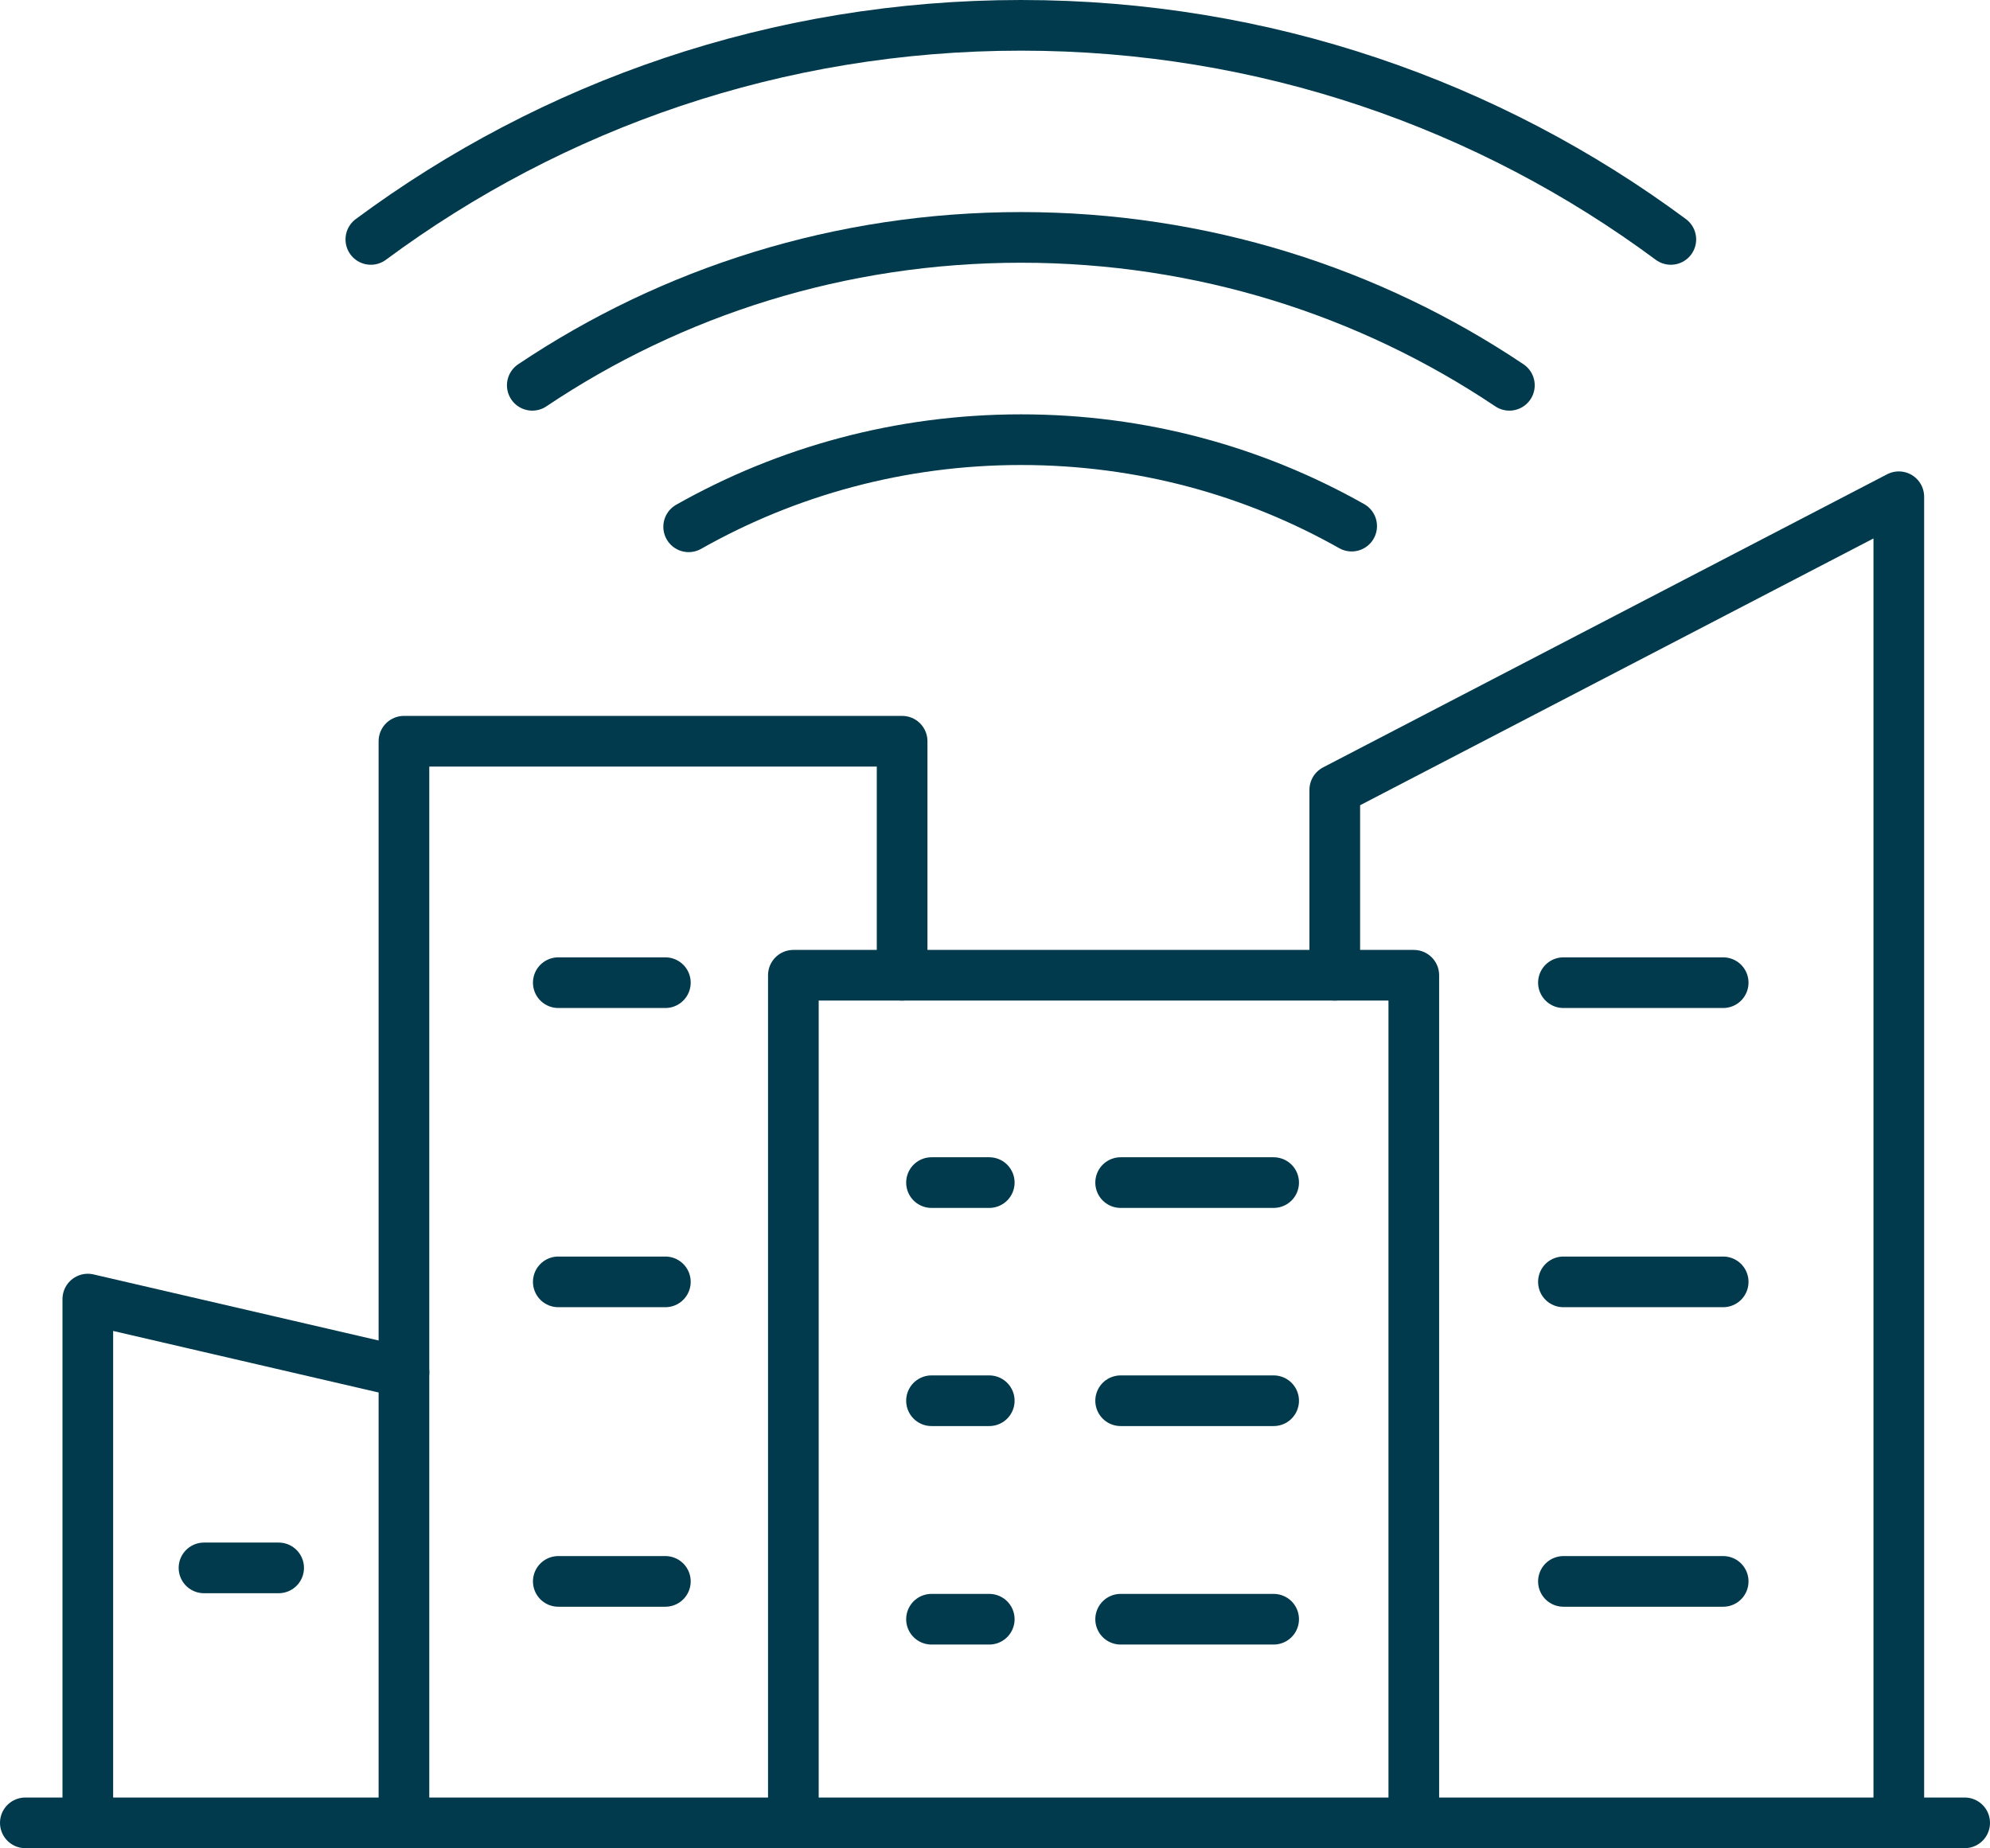
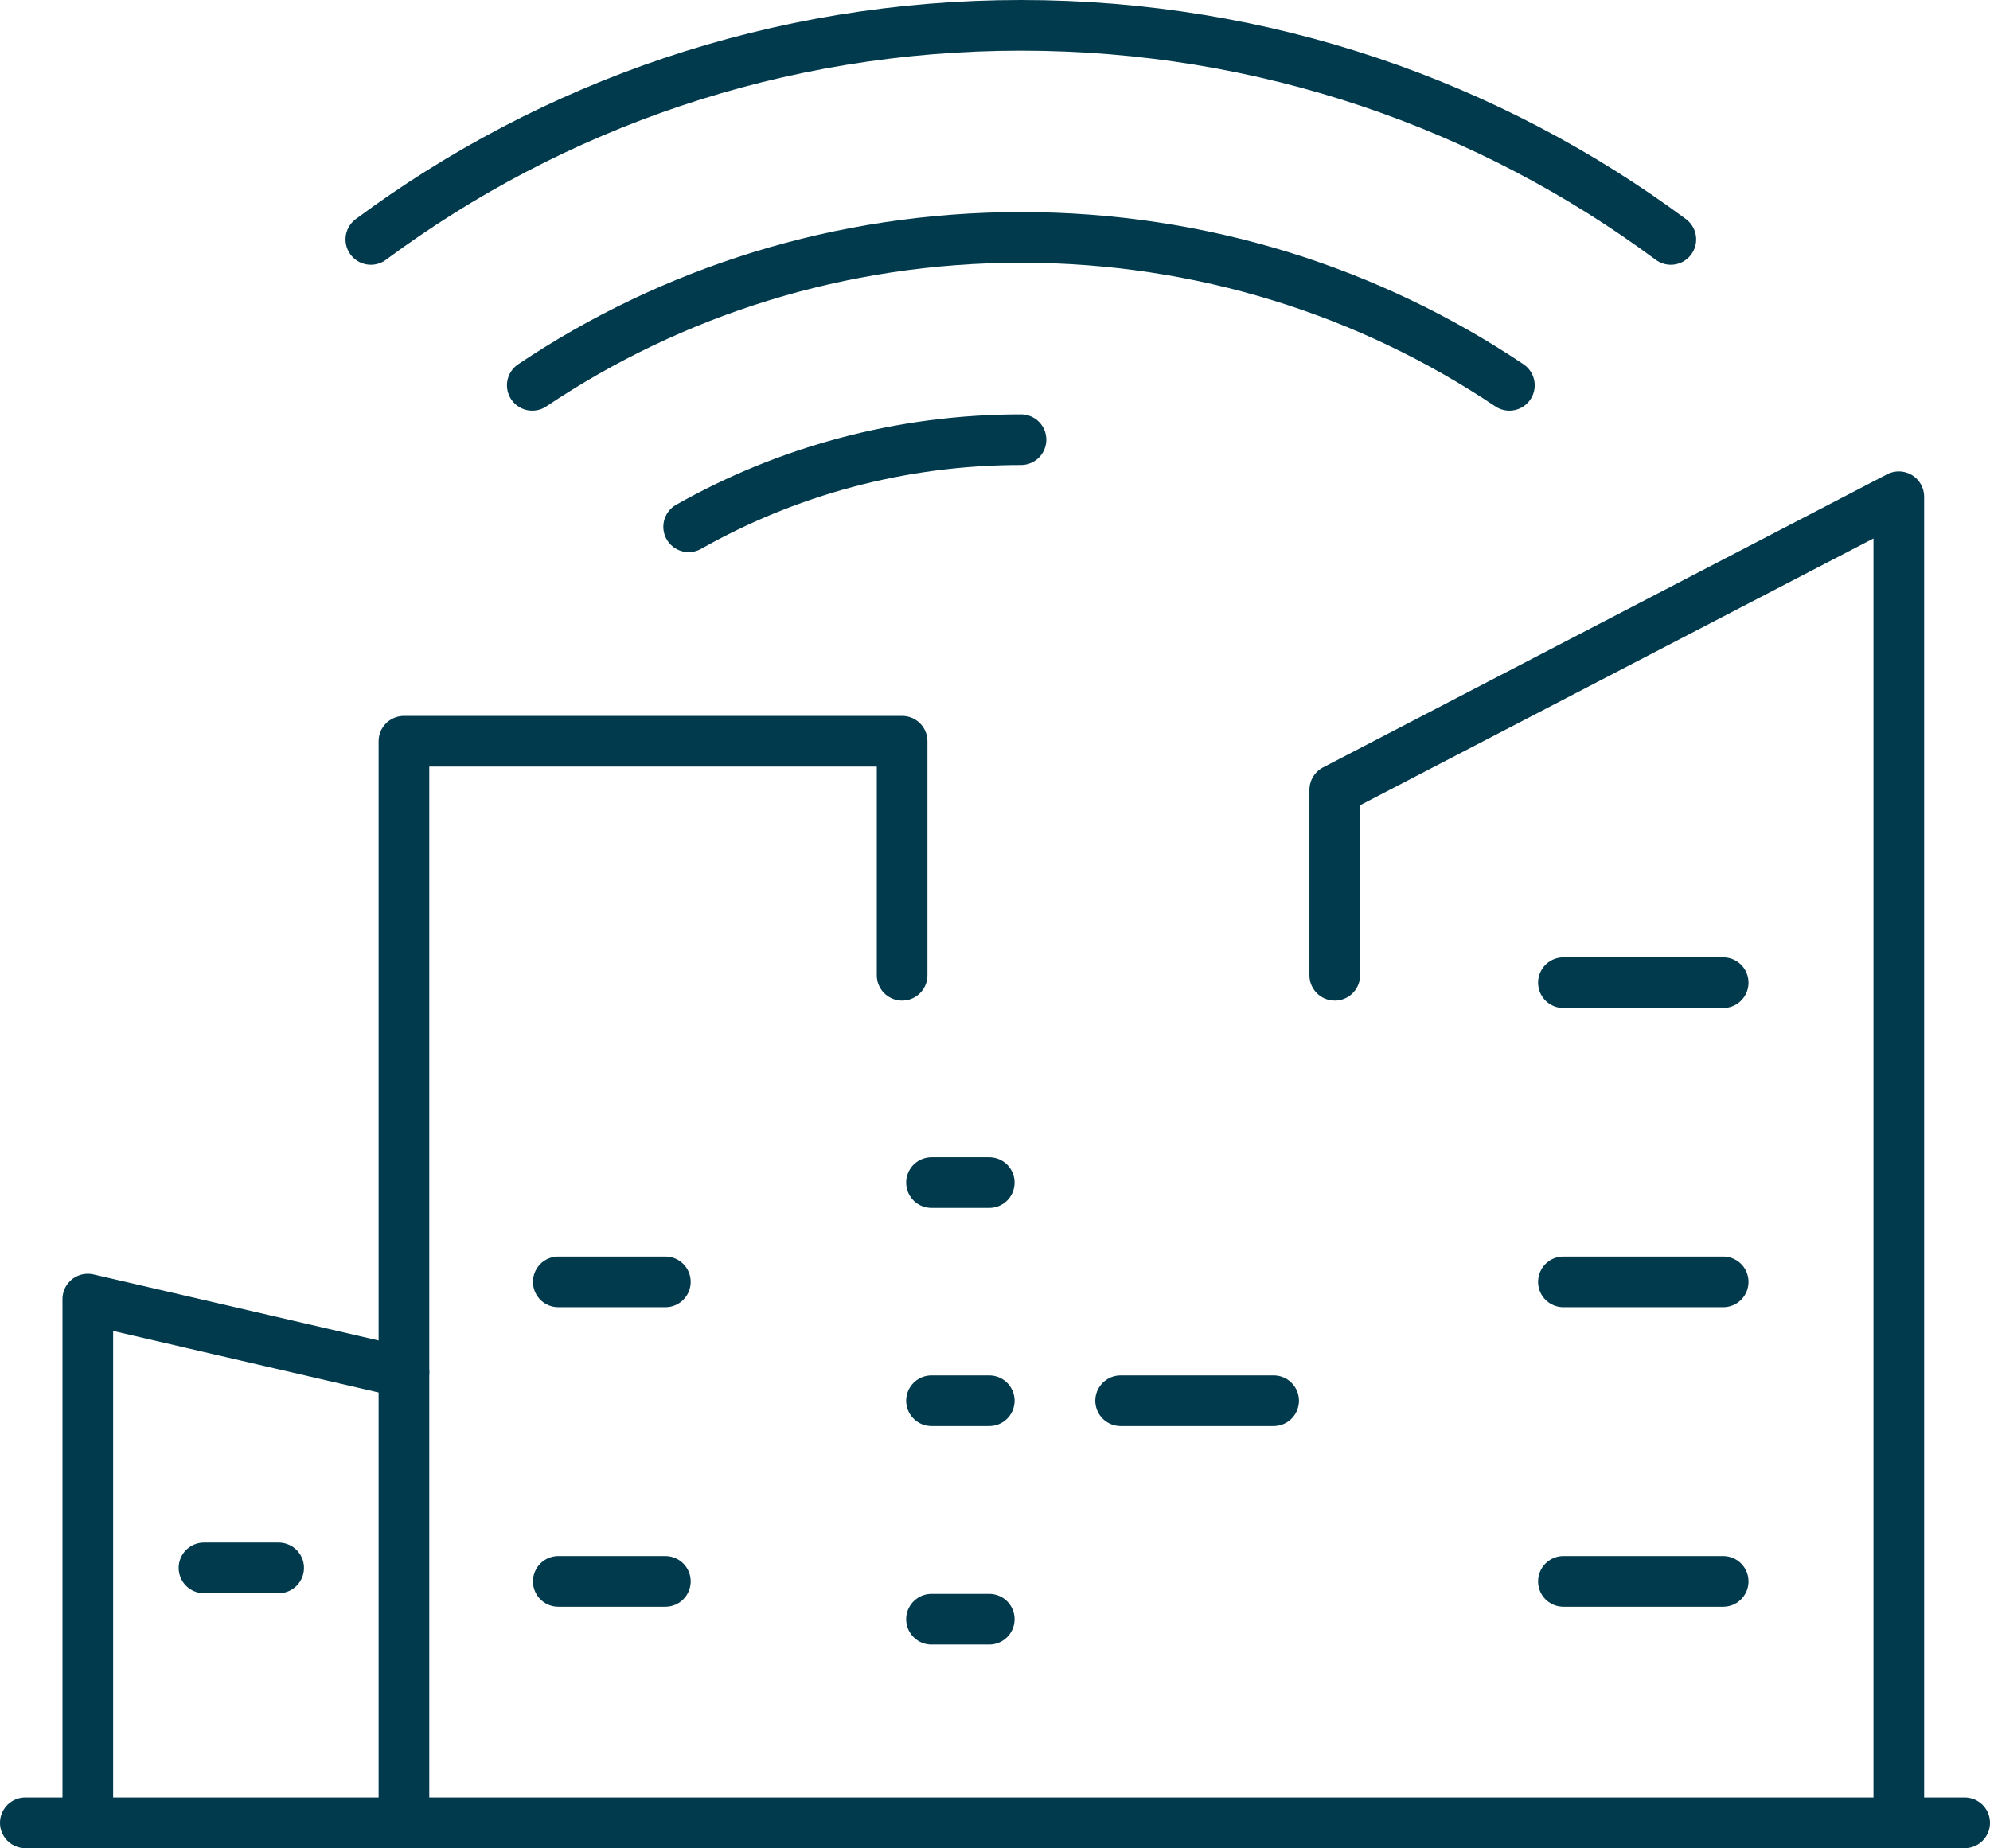
<svg xmlns="http://www.w3.org/2000/svg" id="Layer_2" data-name="Layer 2" viewBox="0 0 58.92 54.73">
  <defs>
    <style>
      .cls-1 {
        fill: none;
        stroke: #003a4c;
        stroke-linecap: round;
        stroke-linejoin: round;
        stroke-width: 1.5px;
      }
    </style>
  </defs>
  <g id="Layer_1-2" data-name="Layer 1">
    <g>
      <g>
        <polyline class="cls-1" points="56.22 53.98 56.22 14.71 39.52 23.39 39.52 28.88" />
-         <polyline class="cls-1" points="23.49 53.98 23.49 28.88 41.86 28.88 41.86 53.98" />
        <polyline class="cls-1" points="26.71 28.88 26.71 21.95 11.96 21.95 11.96 53.98" />
        <polyline class="cls-1" points="2.6 53.98 2.6 38.47 11.96 40.64" />
      </g>
      <g>
-         <line class="cls-1" x1="33.18" y1="47.95" x2="37.71" y2="47.95" />
        <line class="cls-1" x1="27.58" y1="47.95" x2="29.29" y2="47.95" />
        <line class="cls-1" x1="33.18" y1="41.48" x2="37.71" y2="41.48" />
        <line class="cls-1" x1="27.58" y1="41.48" x2="29.29" y2="41.48" />
-         <line class="cls-1" x1="33.18" y1="35.02" x2="37.71" y2="35.02" />
        <line class="cls-1" x1="27.58" y1="35.02" x2="29.29" y2="35.02" />
        <line class="cls-1" x1="6.04" y1="46.43" x2="8.25" y2="46.43" />
        <line class="cls-1" x1="46.29" y1="29.1" x2="51.02" y2="29.1" />
-         <line class="cls-1" x1="16.53" y1="29.1" x2="19.7" y2="29.1" />
        <line class="cls-1" x1="46.29" y1="37.96" x2="51.02" y2="37.96" />
        <line class="cls-1" x1="16.53" y1="37.96" x2="19.7" y2="37.96" />
        <line class="cls-1" x1="46.29" y1="46.83" x2="51.02" y2="46.83" />
        <line class="cls-1" x1="16.53" y1="46.83" x2="19.7" y2="46.83" />
      </g>
      <g>
        <line class="cls-1" x1=".75" y1="53.98" x2="58.17" y2="53.98" />
        <path class="cls-1" d="M10.98,7.09C16.35,3.11,23.01.75,30.23.75s13.87,2.36,19.24,6.34" />
        <path class="cls-1" d="M15.76,11.41c4.13-2.77,9.11-4.38,14.47-4.38s10.33,1.61,14.46,4.38" />
-         <path class="cls-1" d="M20.39,15.6c2.9-1.64,6.26-2.58,9.84-2.58s6.9.93,9.79,2.56" />
+         <path class="cls-1" d="M20.39,15.6c2.9-1.64,6.26-2.58,9.84-2.58" />
      </g>
    </g>
  </g>
</svg>